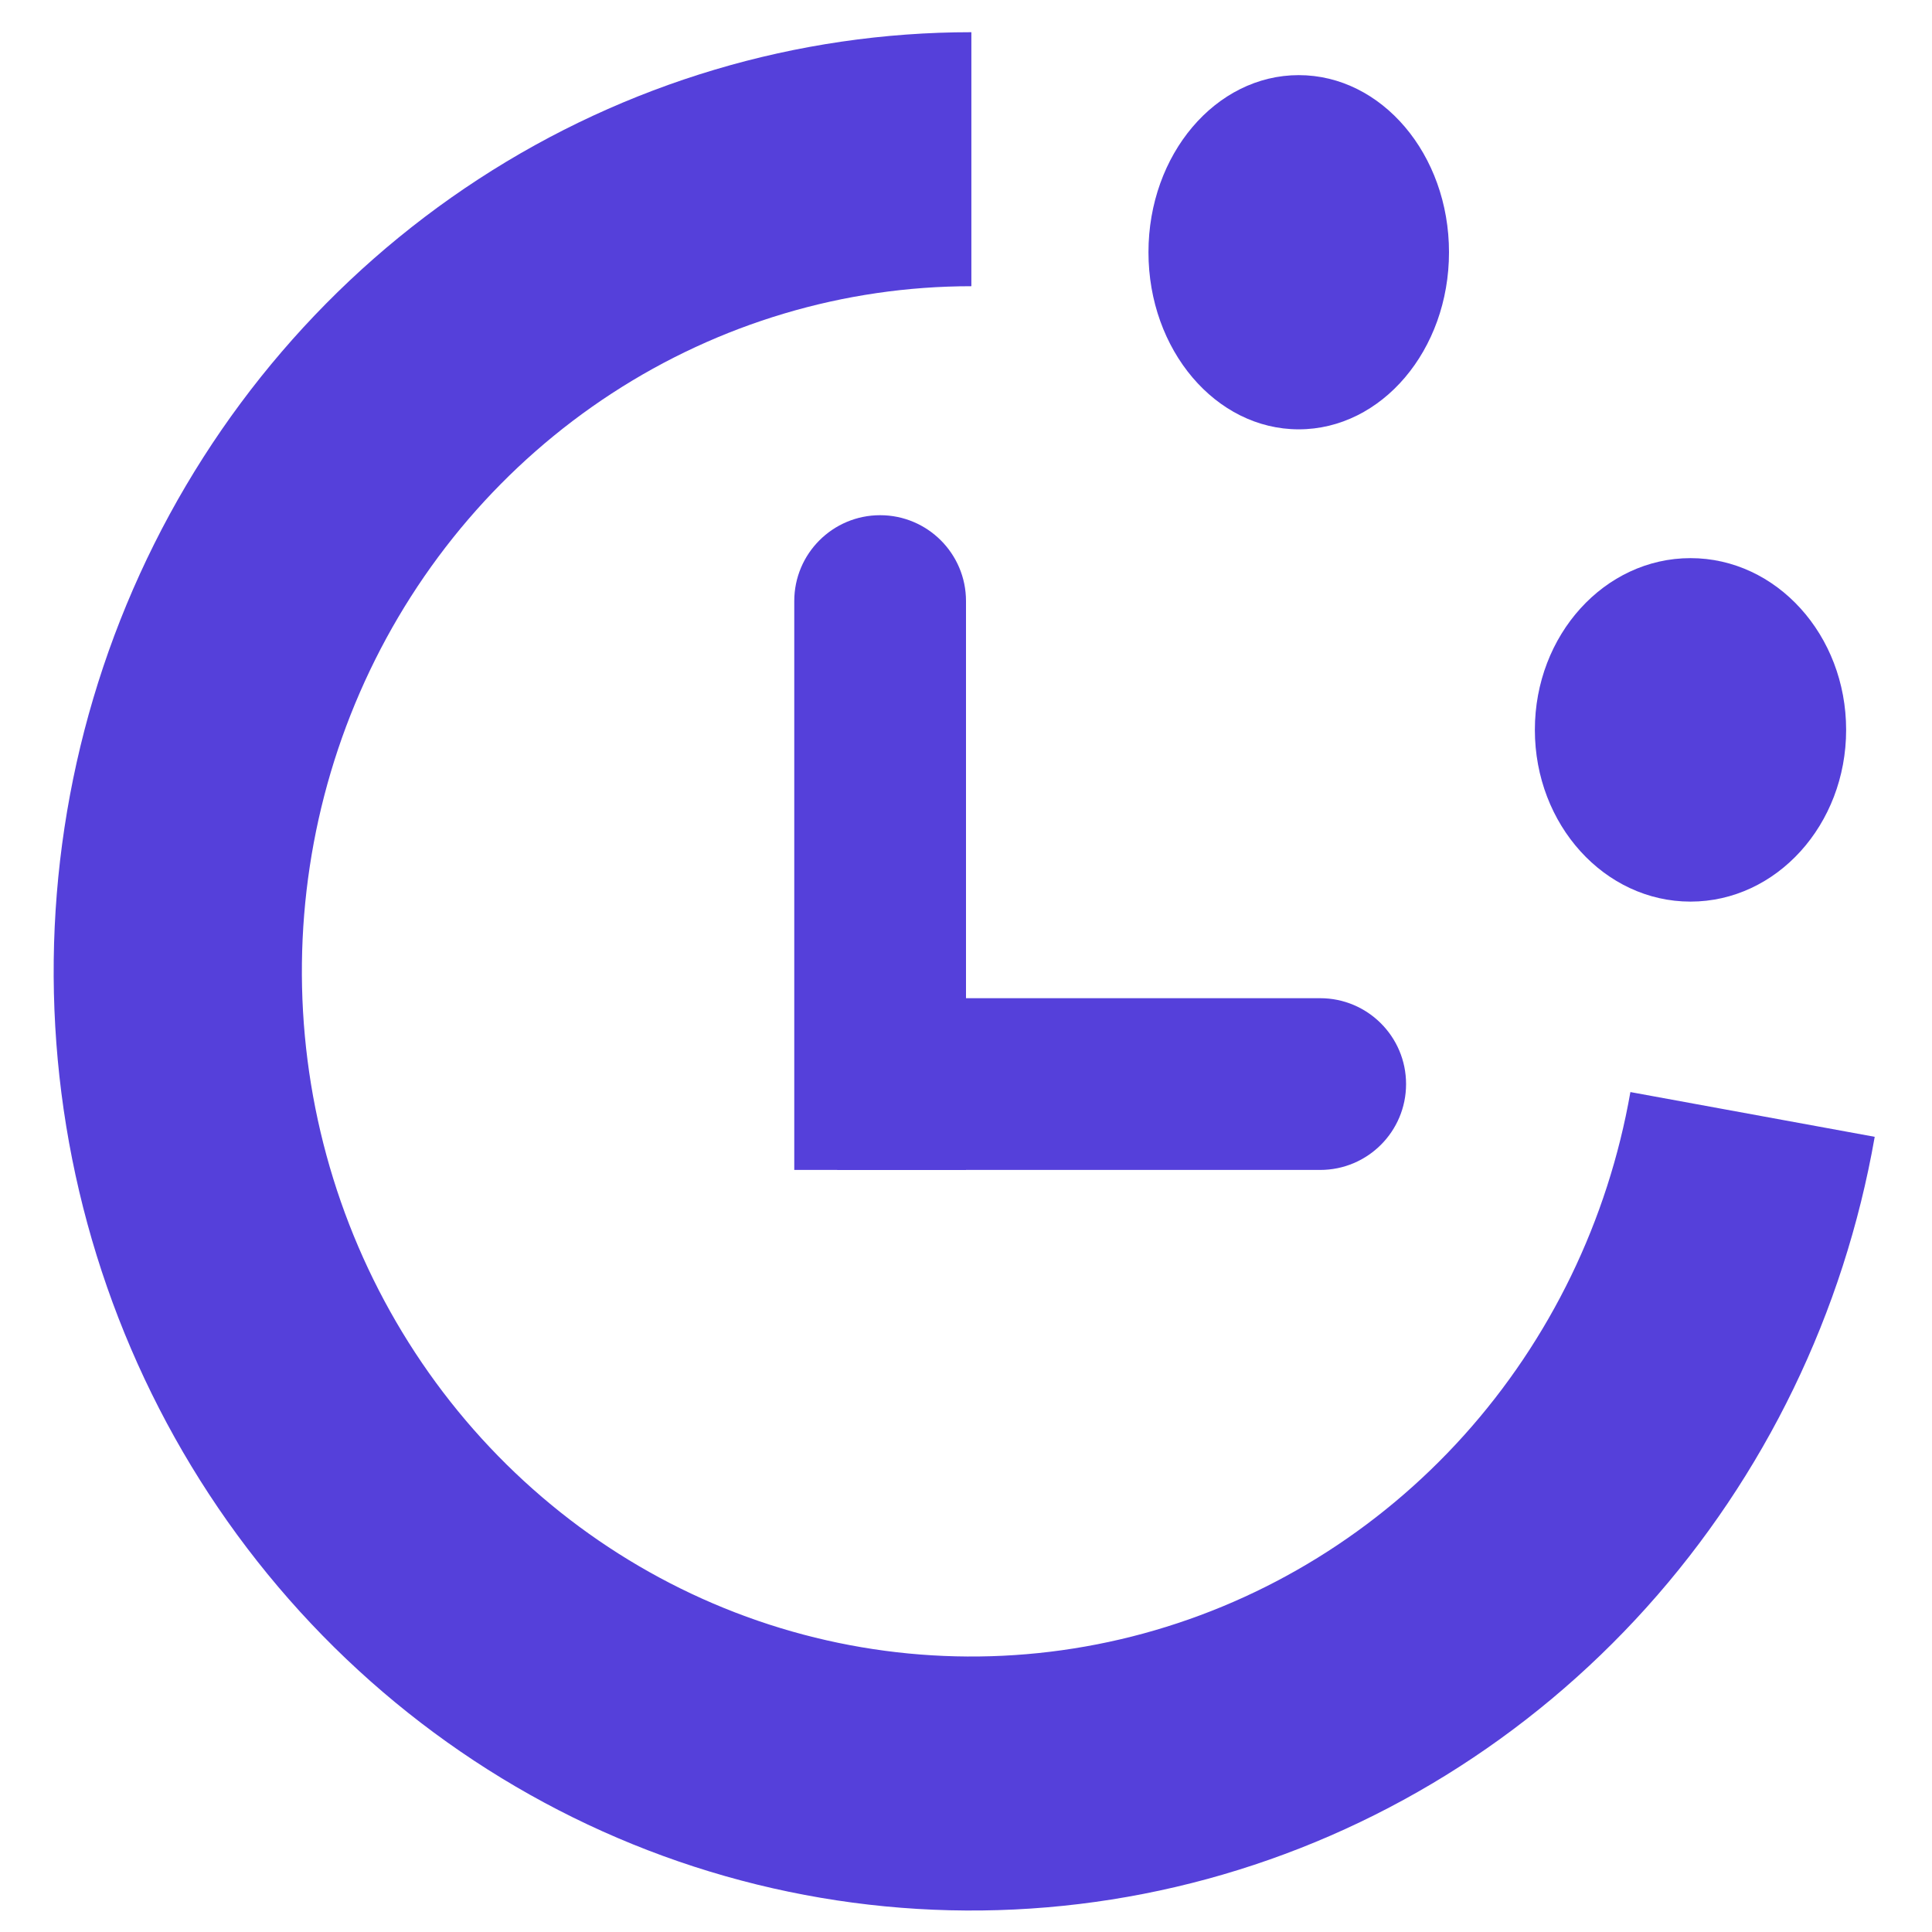
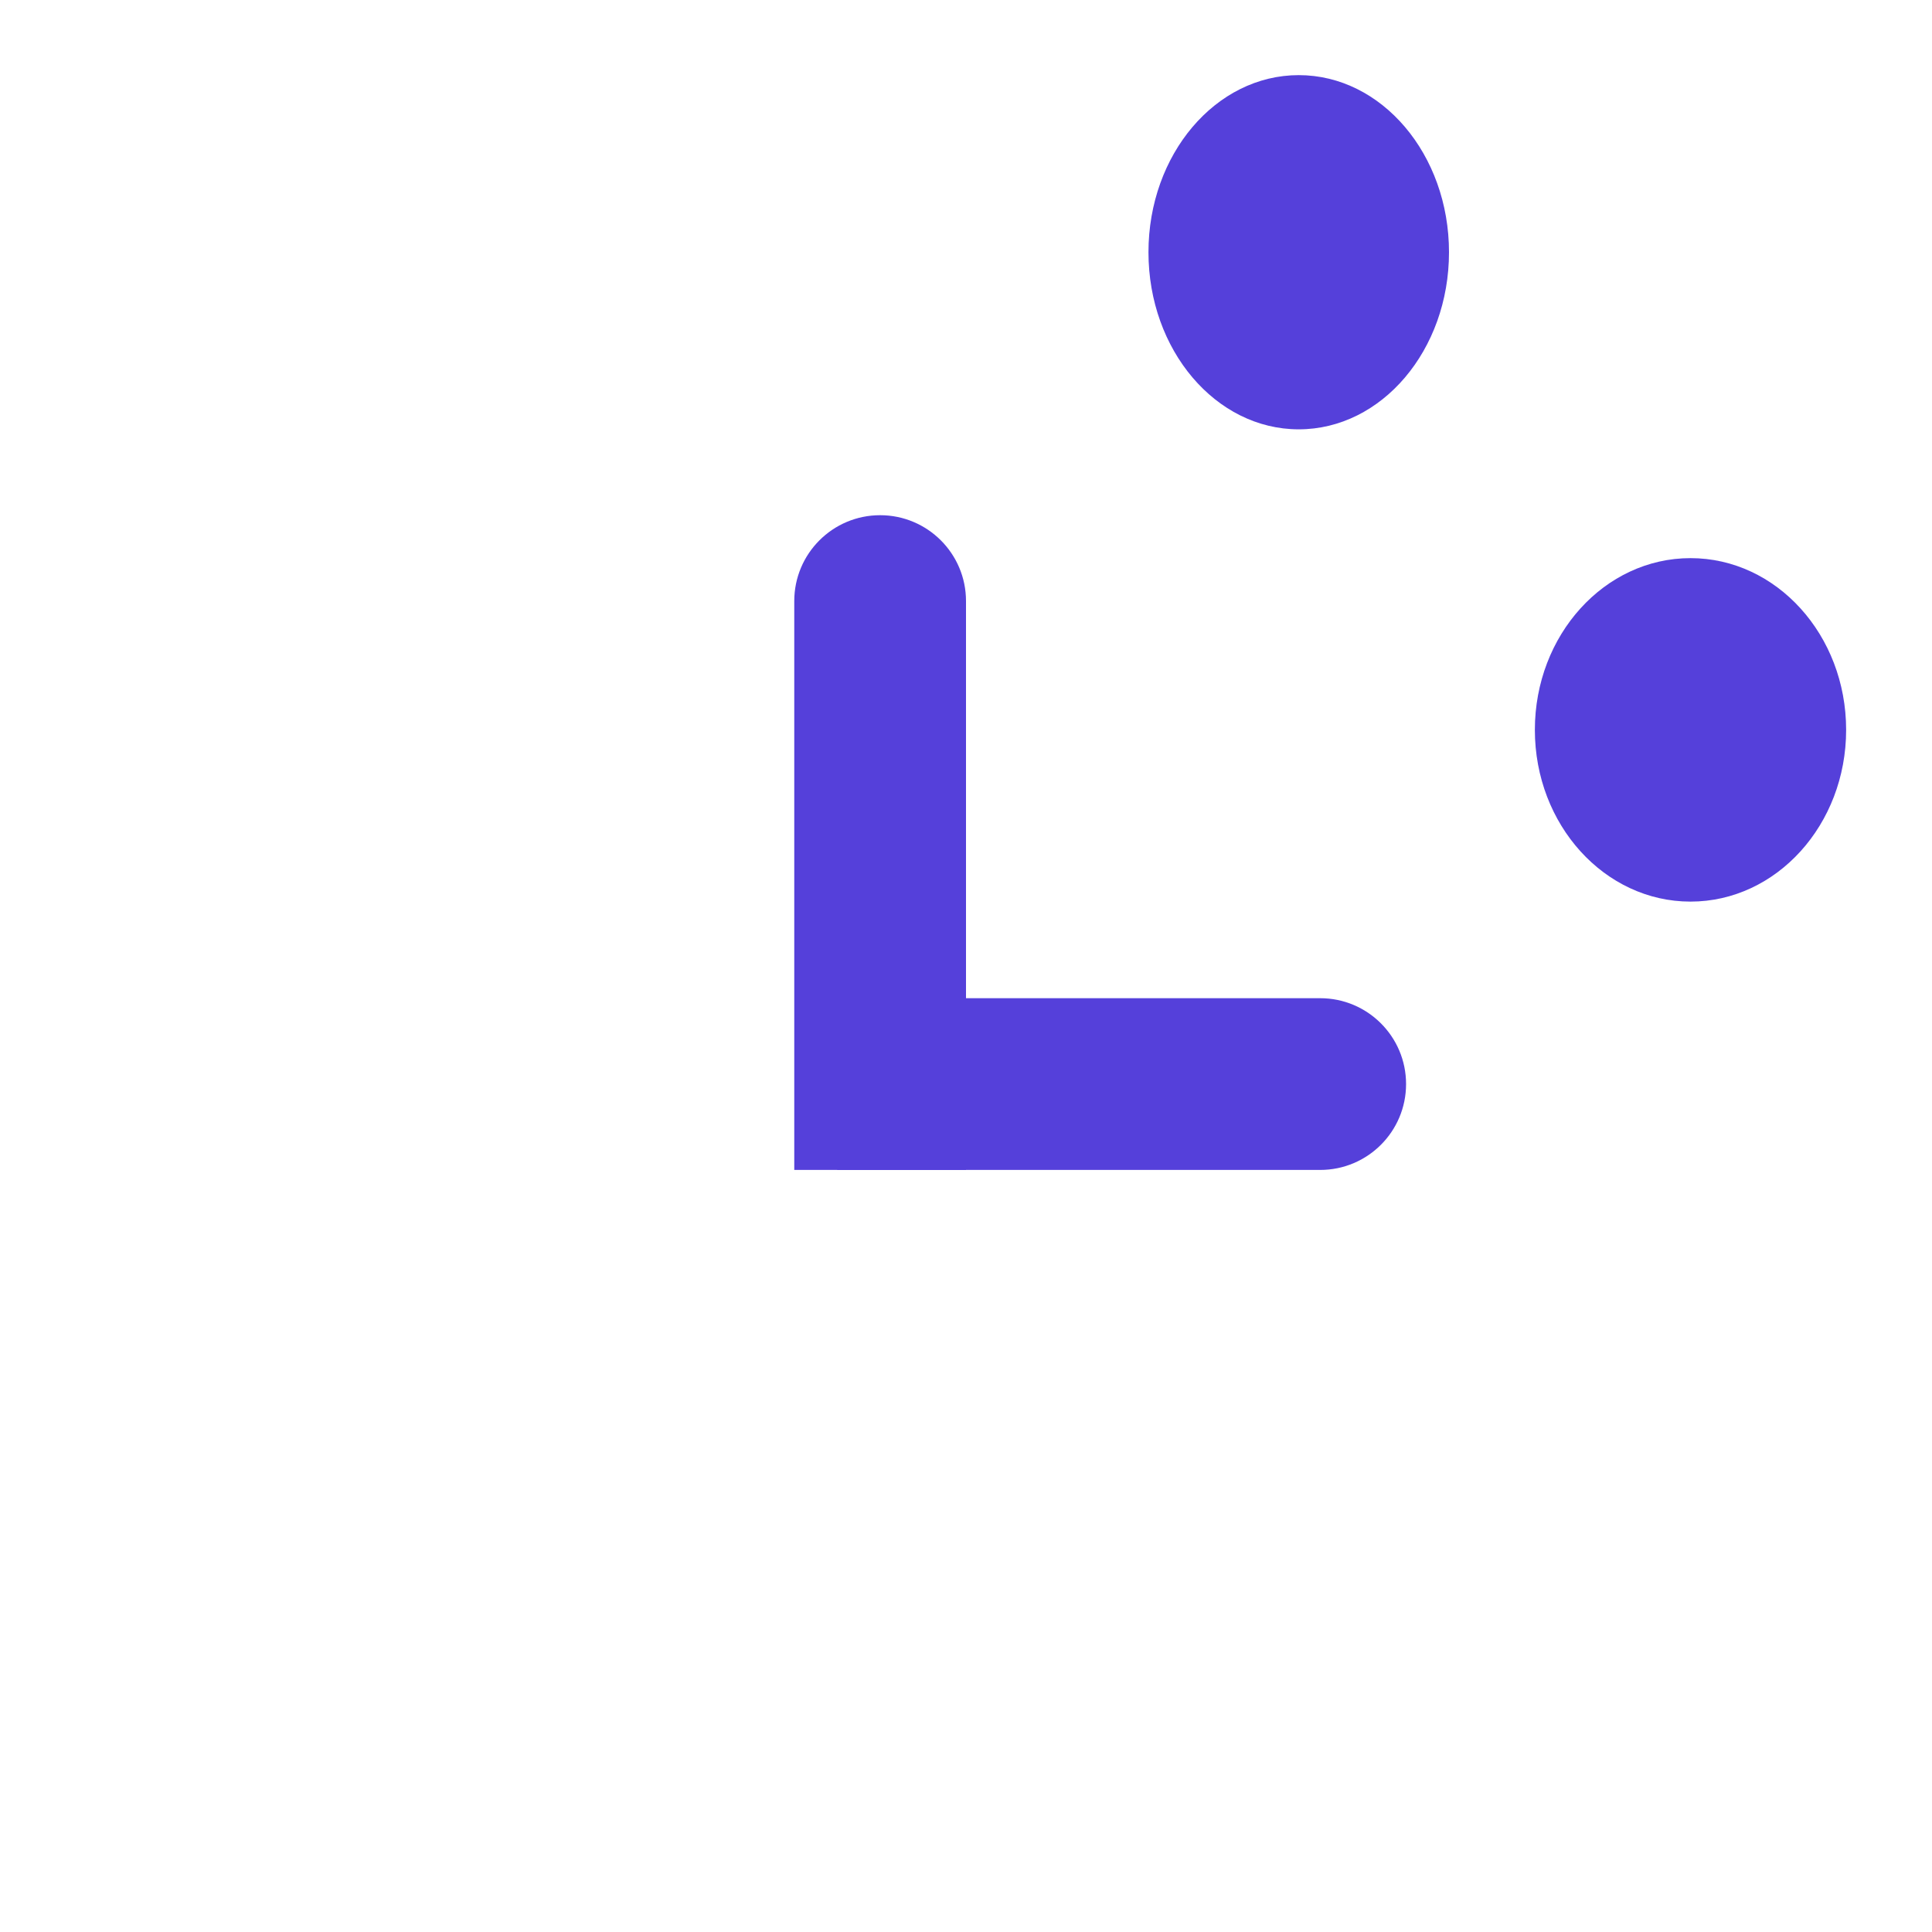
<svg xmlns="http://www.w3.org/2000/svg" width="180" height="180" viewBox="0 0 180 180" fill="none">
-   <path d="M90.5 3C74.234 3 58.305 7.749 44.584 16.688C30.862 25.628 19.918 38.388 13.034 53.47C6.15 68.553 3.613 85.332 5.721 101.838C7.829 118.344 14.493 133.893 24.933 146.658C35.373 159.424 49.154 168.877 64.66 173.908C80.165 178.939 96.751 179.339 112.471 175.062C128.191 170.784 142.392 162.006 153.408 149.758C164.424 137.51 171.798 122.3 174.663 105.914L151.9 101.745C149.809 113.699 144.43 124.795 136.394 133.73C128.357 142.666 117.997 149.07 106.529 152.19C95.061 155.311 82.96 155.019 71.649 151.349C60.337 147.679 50.283 140.782 42.667 131.469C35.051 122.156 30.189 110.813 28.651 98.772C27.113 86.73 28.964 74.489 33.986 63.486C39.008 52.483 46.992 43.174 57.003 36.652C67.013 30.13 78.633 26.666 90.5 26.666L90.5 3Z" fill="#5540DA" />
  <ellipse cx="121" cy="23.5" rx="14" ry="16.5" fill="#5540DA" />
  <ellipse cx="157.5" cy="68" rx="14.5" ry="16" fill="#5540DA" />
  <path d="M90 56C90 51.582 86.418 48 82 48C77.582 48 74 51.582 74 56H90ZM74 56V109H90V56H74Z" fill="#5540DA" />
  <path d="M123 109C127.418 109 131 105.418 131 101C131 96.582 127.418 93 123 93V109ZM123 93L78 93V109L123 109V93Z" fill="#5540DA" />
</svg>